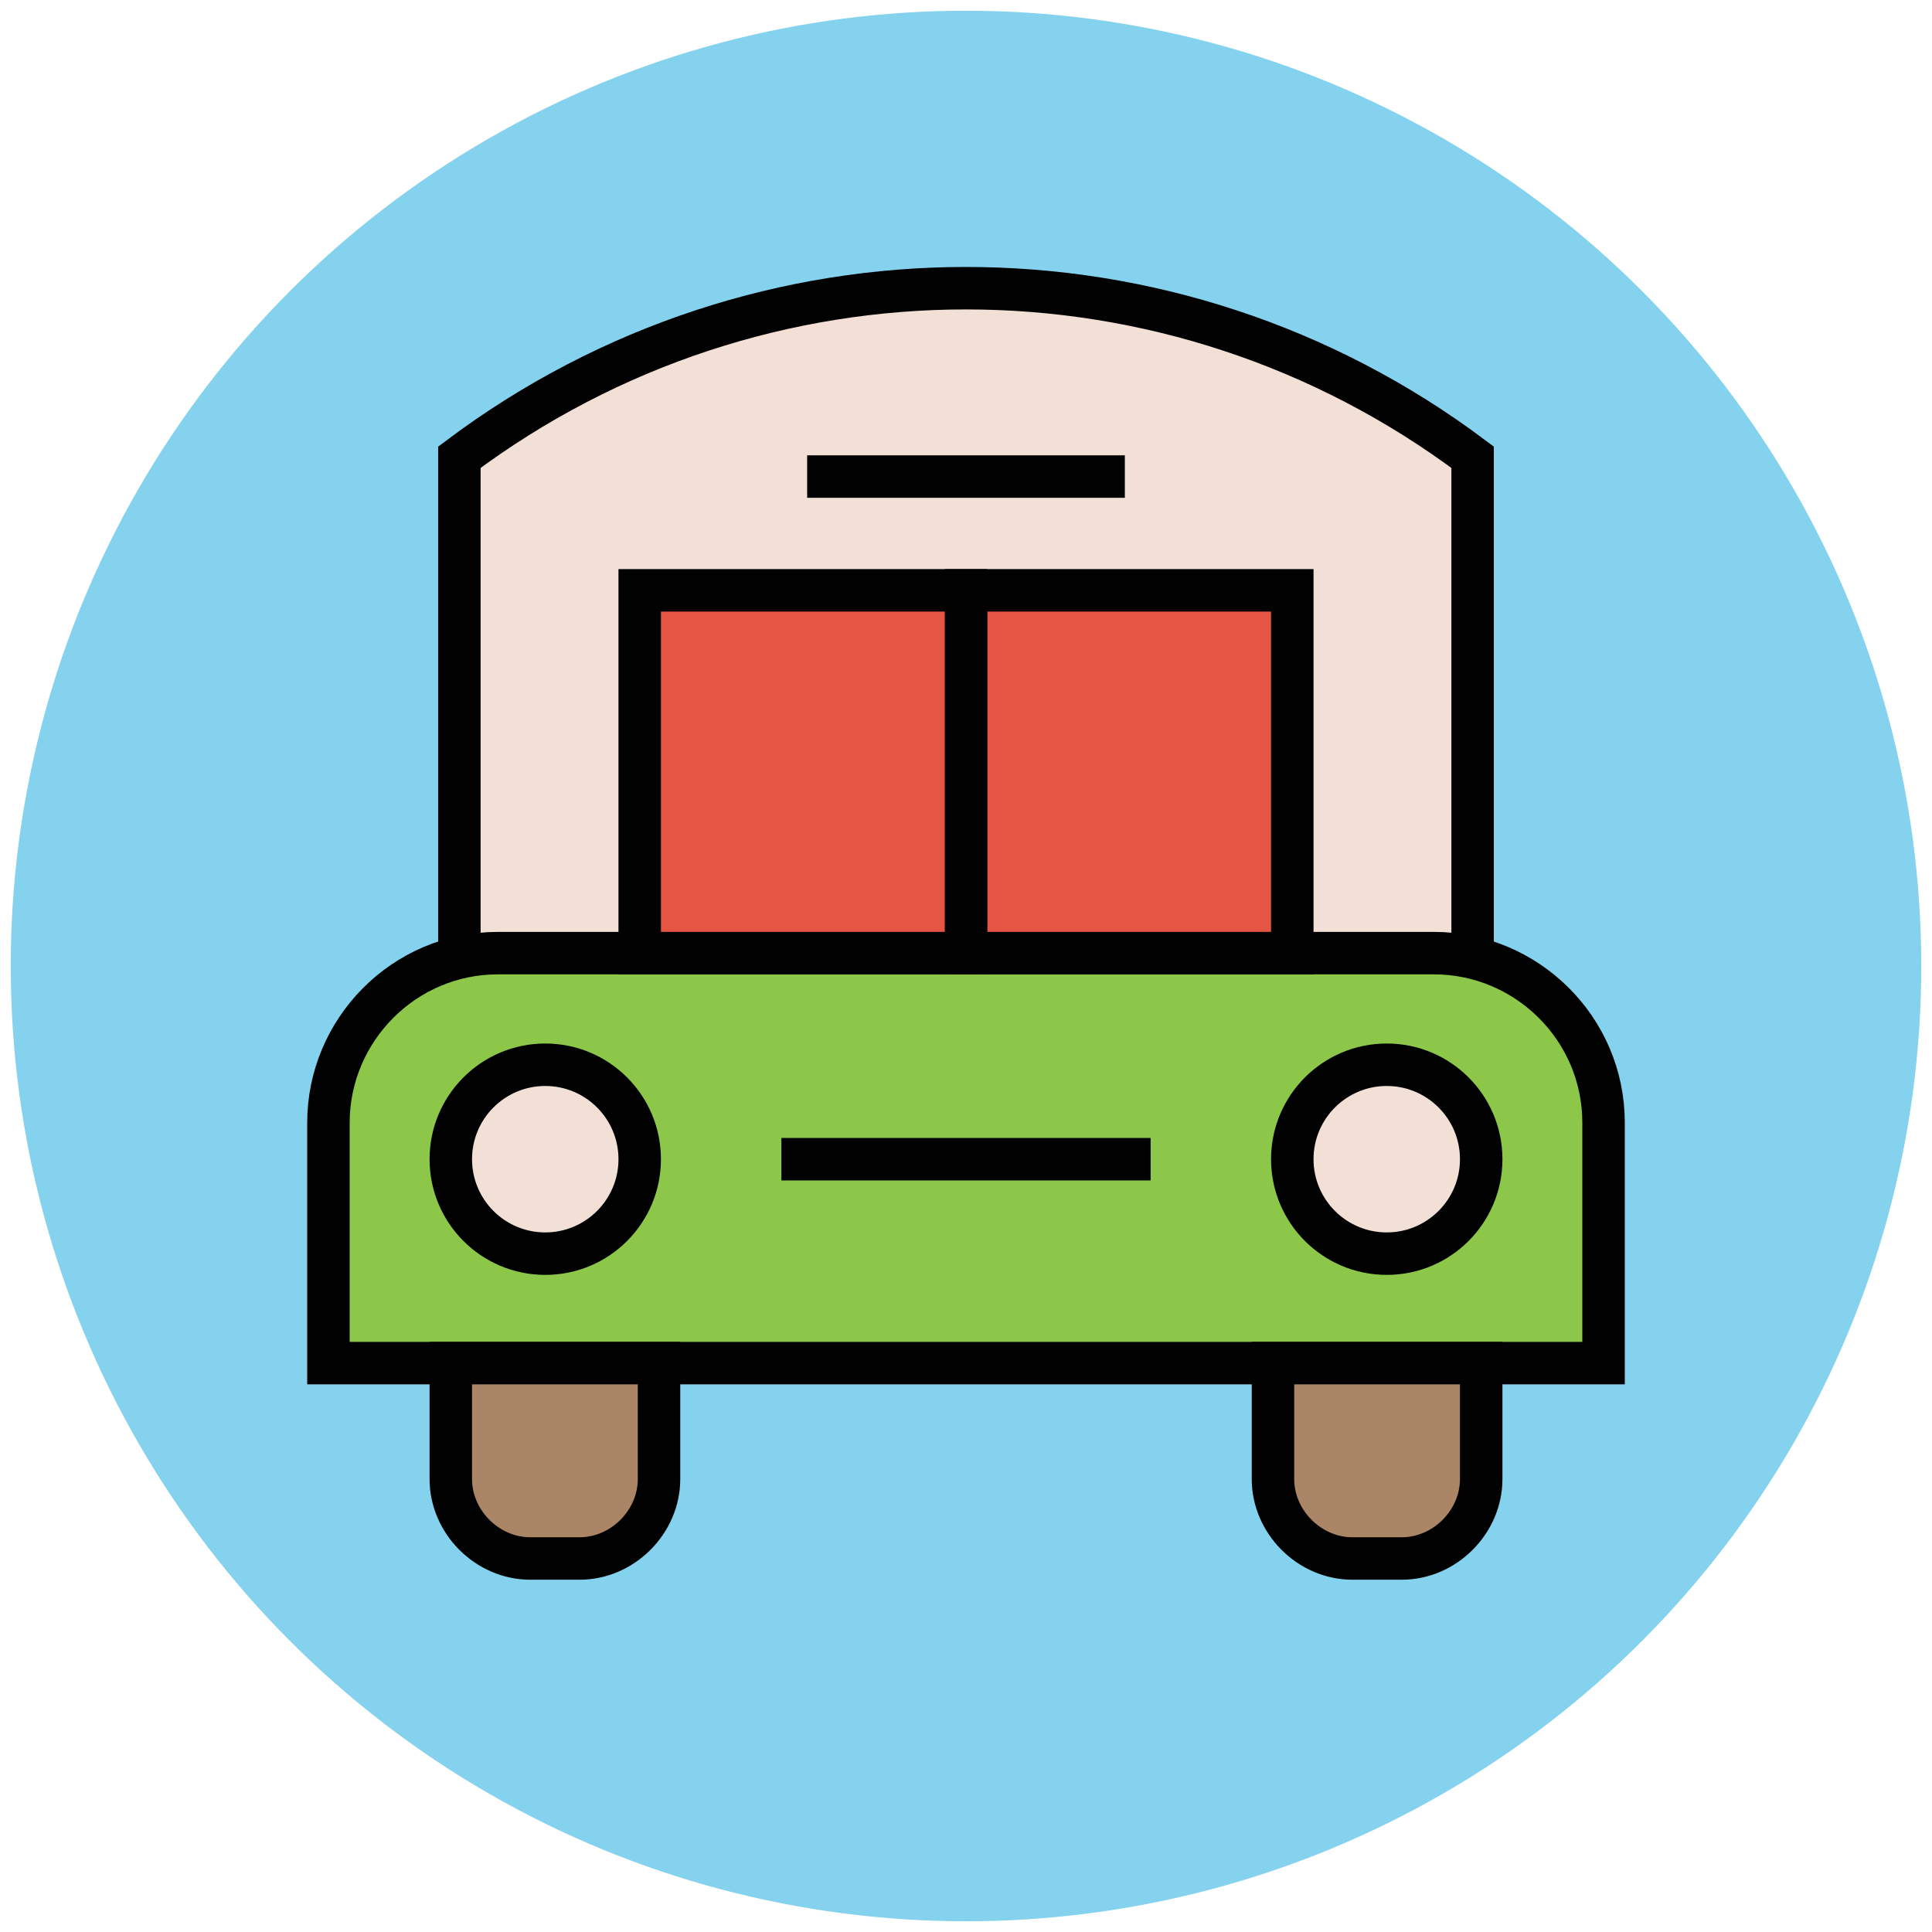
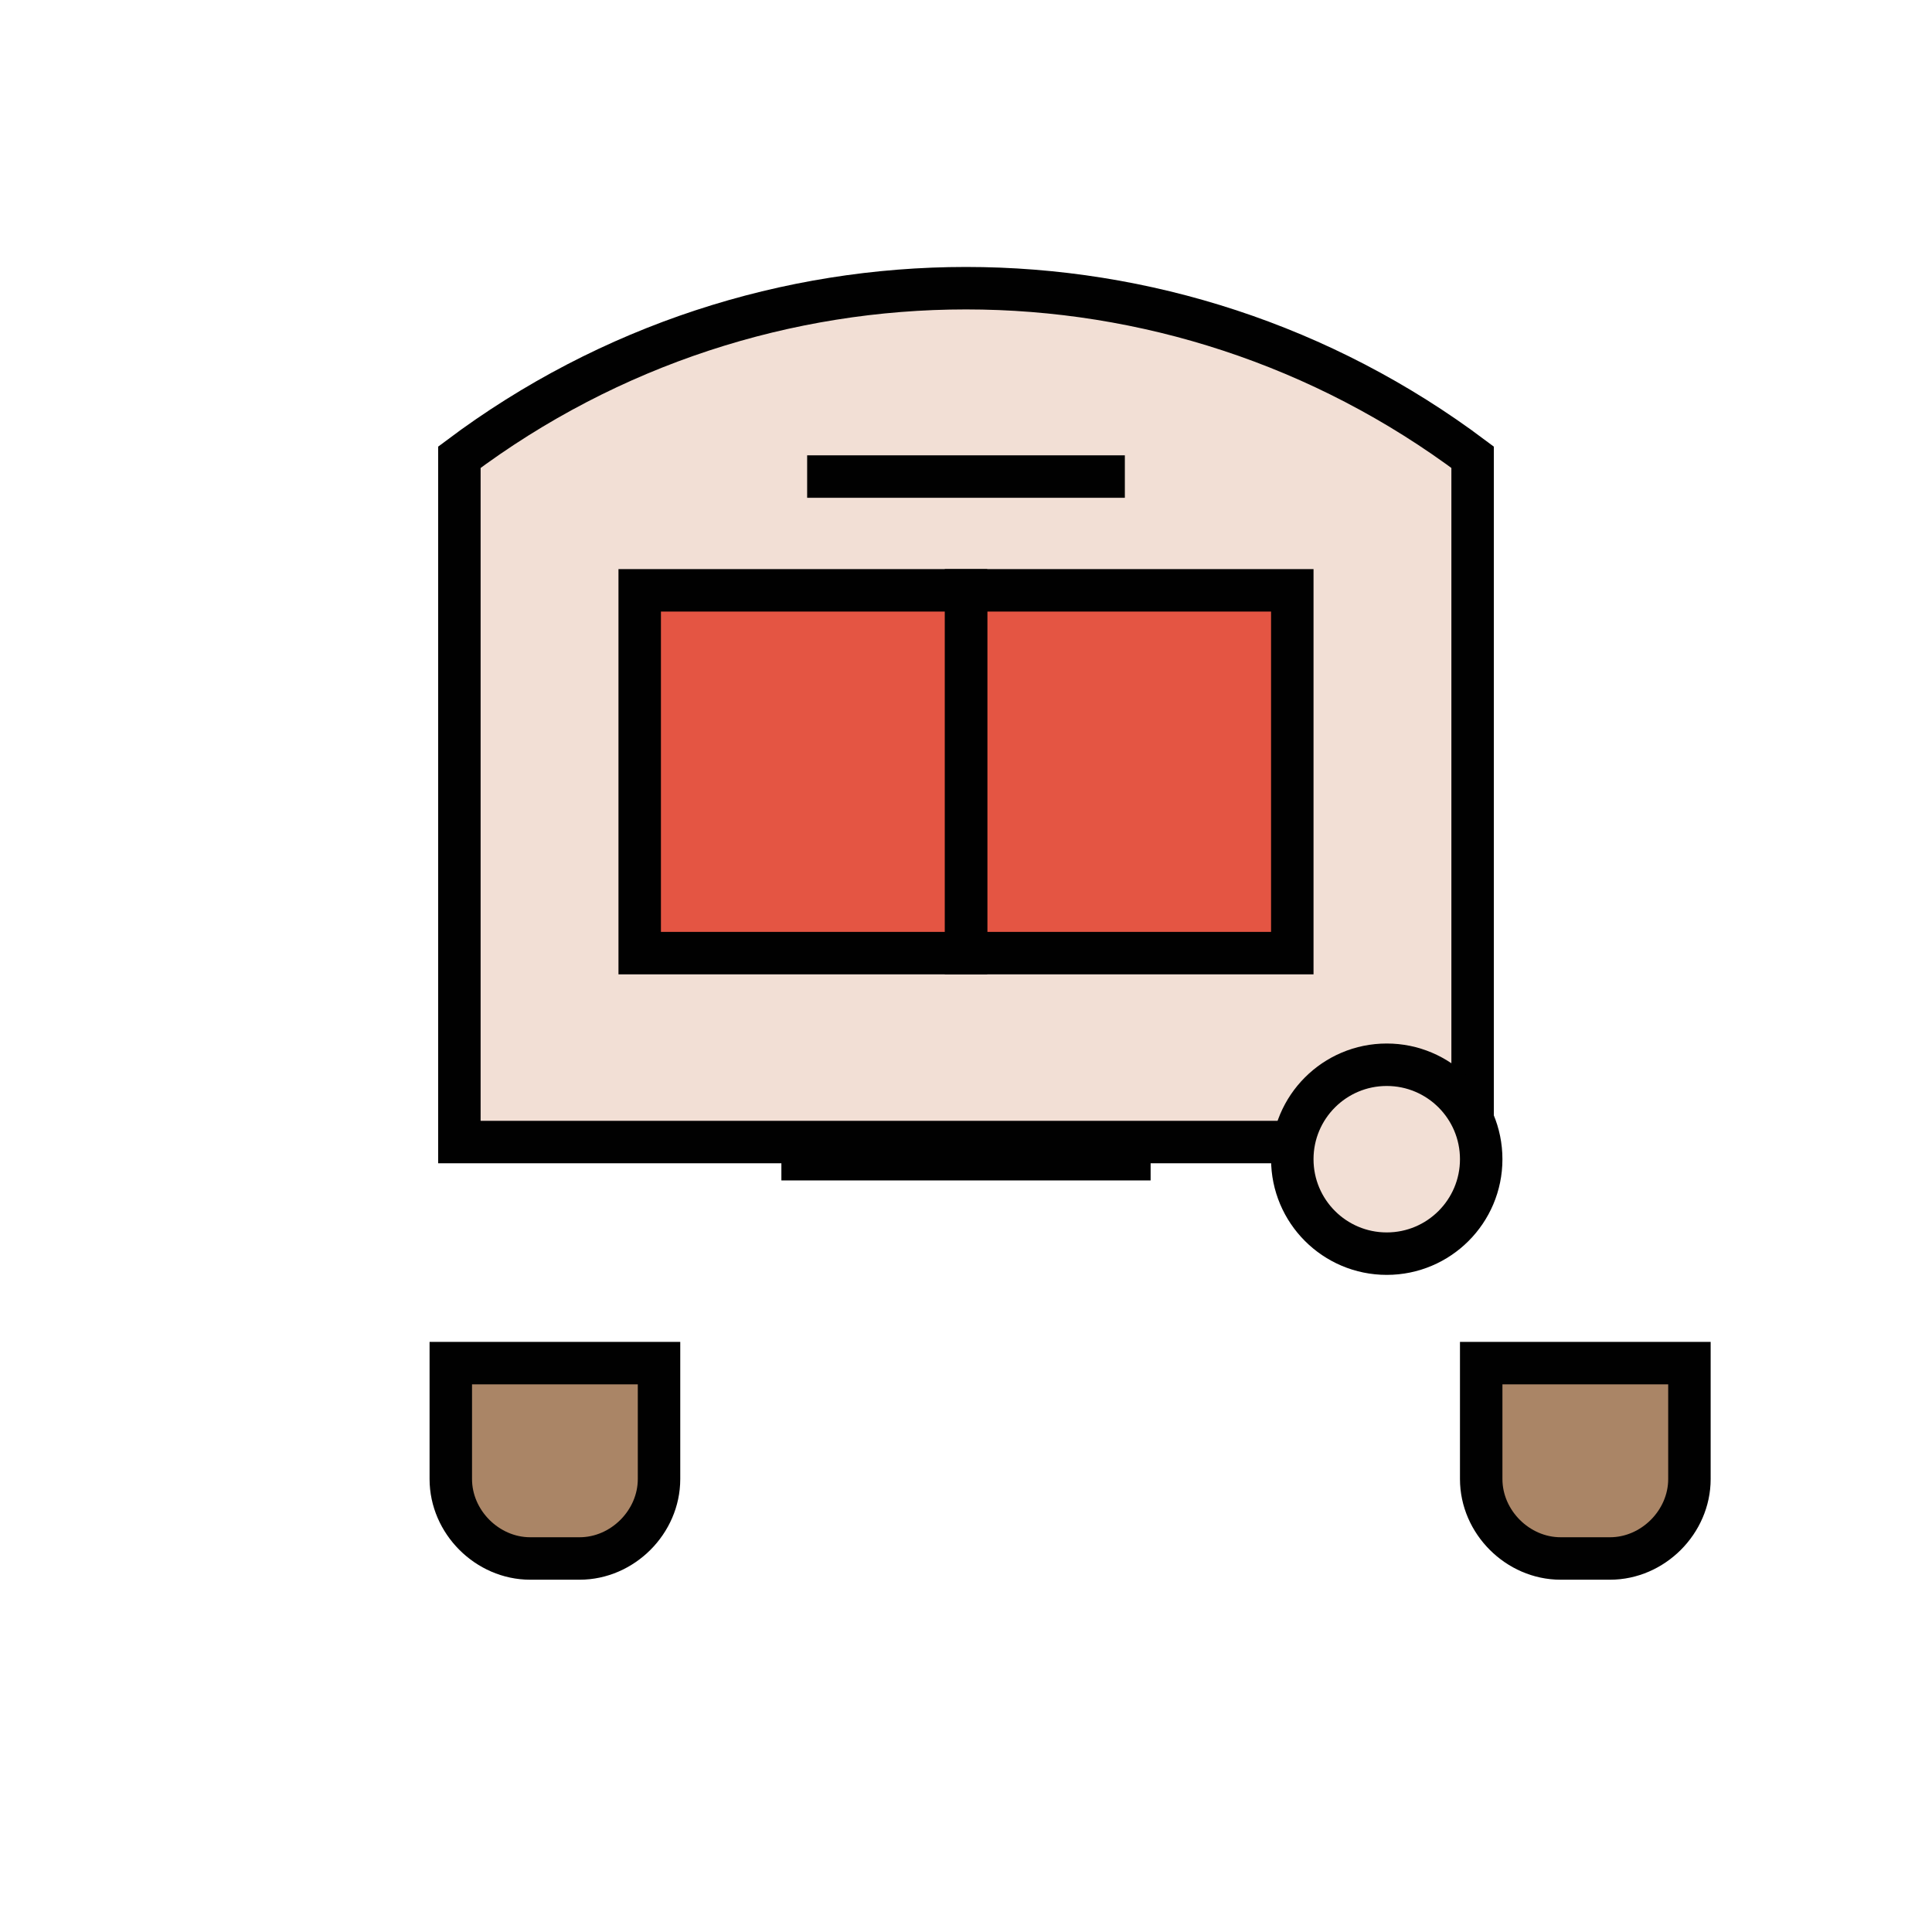
<svg xmlns="http://www.w3.org/2000/svg" version="1.1" id="Layer_1" x="0px" y="0px" viewBox="0 0 90 90" enable-background="new 0 0 90 90" xml:space="preserve">
  <g>
-     <circle fill="#84D2ED" cx="45" cy="45" r="44.5" />
    <g>
      <g>
-         <path fill="#F2DFD5" stroke="#010101" stroke-width="0.989" stroke-miterlimit="10" d="M68.6,53.2c-15.7,0-31.5,0-47.2,0     c0-14.6,0-17.3,0-31.9c14-10.5,33.2-10.5,47.2,0C68.6,35.9,68.6,38.6,68.6,53.2z" />
        <path fill="#F2DFD5" stroke="#010101" stroke-width="1.978" stroke-miterlimit="10" d="M68.6,53.2c-15.7,0-31.5,0-47.2,0     c0-14.6,0-17.3,0-31.9c14-10.5,33.2-10.5,47.2,0C68.6,35.9,68.6,38.6,68.6,53.2z" />
      </g>
-       <path fill="#8CC749" stroke="#010101" stroke-width="1.978" stroke-miterlimit="10" d="M74.7,63.5H15.3V52.3    c0-4.3,3.5-7.9,7.9-7.9h43.6c4.3,0,7.9,3.5,7.9,7.9V63.5z" />
      <g>
        <circle fill="#F2DFD5" stroke="#010101" stroke-width="1.978" stroke-miterlimit="10" cx="64.6" cy="54" r="4.4" />
-         <circle fill="#F2DFD5" stroke="#010101" stroke-width="1.978" stroke-miterlimit="10" cx="25.4" cy="54" r="4.4" />
      </g>
      <g>
        <rect x="45" y="27.5" fill="#E45543" stroke="#010101" stroke-width="1.978" stroke-miterlimit="10" width="15.2" height="16.9" />
        <rect x="29.8" y="27.5" fill="#E45543" stroke="#010101" stroke-width="1.978" stroke-miterlimit="10" width="15.2" height="16.9" />
      </g>
      <line fill="#EFC41C" stroke="#010101" stroke-width="1.978" stroke-miterlimit="10" x1="37.6" y1="22.2" x2="52.4" y2="22.2" />
      <g>
-         <path fill="#AA8566" stroke="#010101" stroke-width="1.978" stroke-miterlimit="10" d="M69,63.5h-9.7v5.4c0,2,1.7,3.7,3.7,3.7     h2.3c2,0,3.7-1.7,3.7-3.7V63.5z" />
+         <path fill="#AA8566" stroke="#010101" stroke-width="1.978" stroke-miterlimit="10" d="M69,63.5v5.4c0,2,1.7,3.7,3.7,3.7     h2.3c2,0,3.7-1.7,3.7-3.7V63.5z" />
        <path fill="#AA8566" stroke="#010101" stroke-width="1.978" stroke-miterlimit="10" d="M30.6,63.5H21v5.4c0,2,1.7,3.7,3.7,3.7     h2.3c2,0,3.7-1.7,3.7-3.7V63.5z" />
      </g>
      <line fill="#EFC41C" stroke="#010101" stroke-width="1.978" stroke-miterlimit="10" x1="36.4" y1="54" x2="53.6" y2="54" />
    </g>
  </g>
</svg>